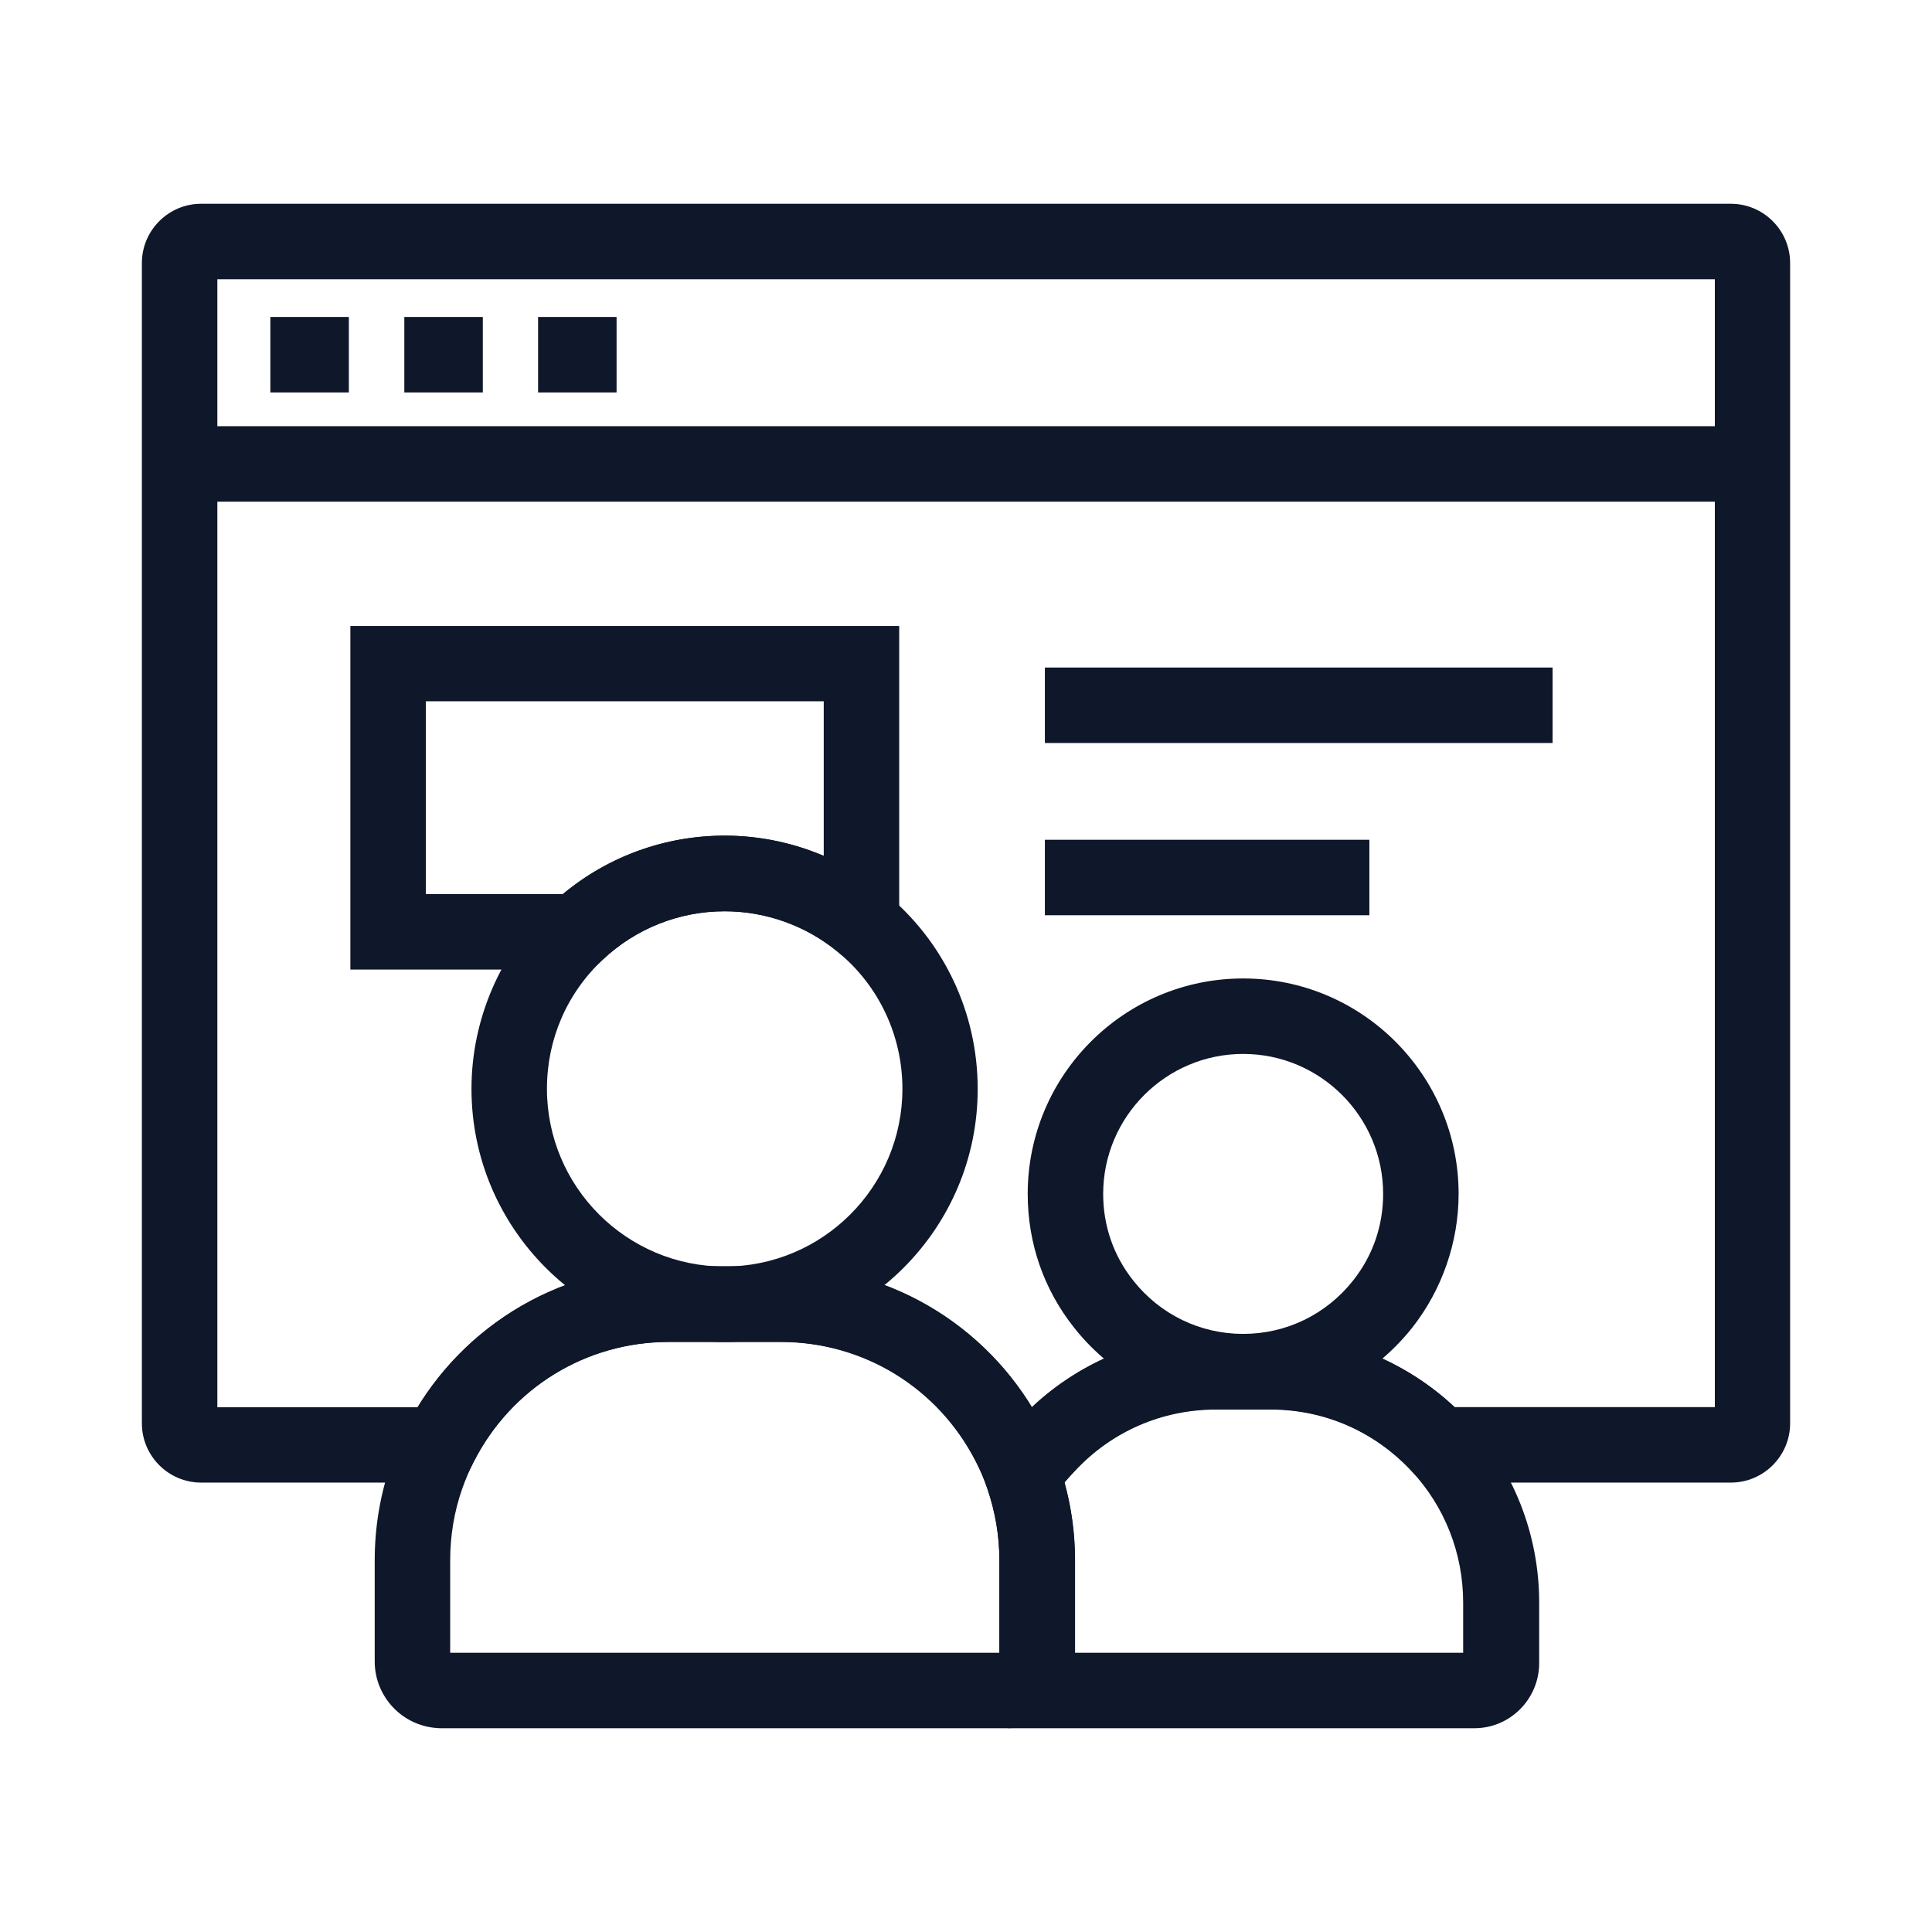
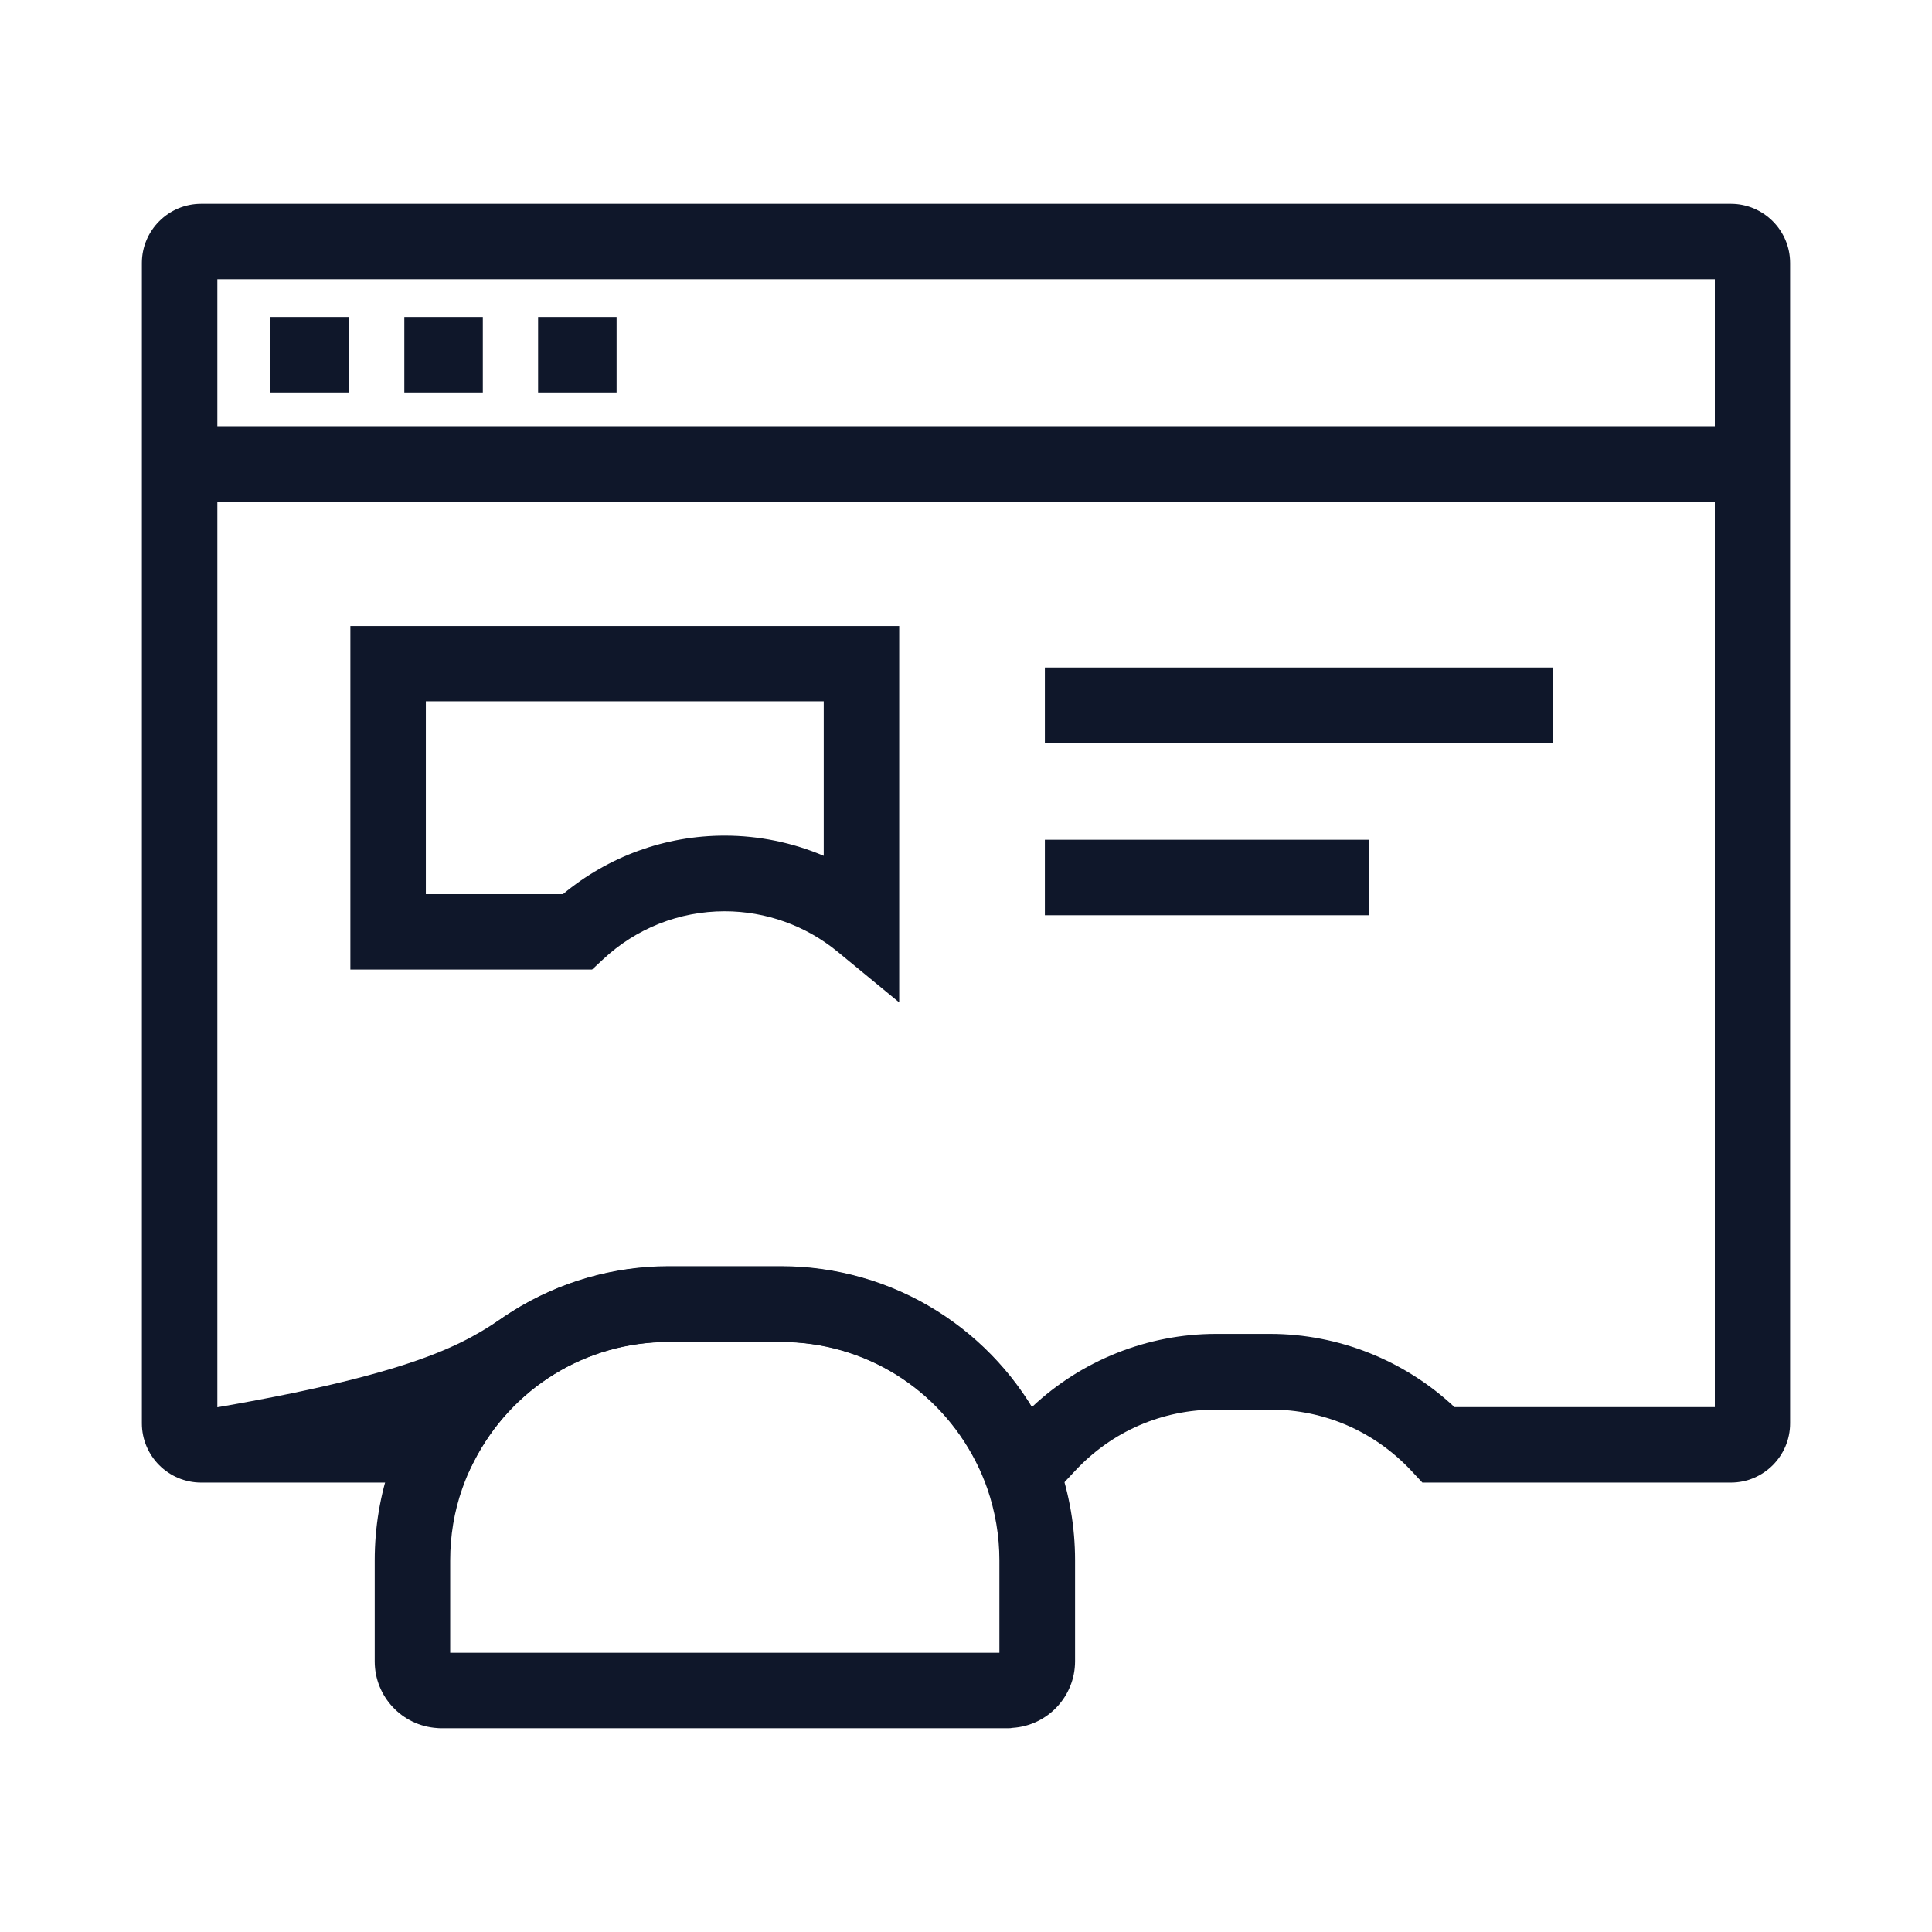
<svg xmlns="http://www.w3.org/2000/svg" width="80" height="80" viewBox="0 0 80 80" fill="none">
  <g id="traffic 1">
    <g id="XMLID_219_">
-       <path id="XMLID_23_" d="M51.477 58.367C48.734 58.367 46.18 57.133 44.477 54.977C43.219 53.391 42.555 51.477 42.555 49.438C42.555 44.516 46.555 40.516 51.477 40.516C56.398 40.516 60.398 44.516 60.398 49.438C60.398 51.438 59.711 53.406 58.477 54.977C56.766 57.133 54.219 58.367 51.477 58.367ZM51.477 43.641C48.281 43.641 45.68 46.242 45.68 49.438C45.68 50.758 46.109 52 46.93 53.031C48.039 54.43 49.695 55.234 51.477 55.234C53.258 55.234 54.914 54.43 56.023 53.031C56.844 52 57.273 50.758 57.273 49.438C57.273 46.242 54.672 43.641 51.477 43.641Z" fill="#0F172A" />
      <path id="XMLID_20_" d="M41.742 71.562H18.273C18.211 71.562 18.156 71.562 18.102 71.555C16.648 71.461 15.516 70.25 15.516 68.797V64.609C15.516 63.234 15.742 61.891 16.188 60.602C16.367 60.094 16.578 59.586 16.82 59.109C17.82 57.133 19.344 55.469 21.227 54.289C23.164 53.078 25.398 52.43 27.688 52.43H32.336C34.633 52.43 36.867 53.07 38.797 54.281C40.68 55.461 42.203 57.133 43.203 59.109C43.445 59.586 43.656 60.086 43.836 60.594C44.281 61.883 44.516 63.227 44.516 64.602V68.789C44.516 70.242 43.383 71.453 41.93 71.547C41.859 71.562 41.805 71.562 41.742 71.562ZM18.633 68.438H41.383V64.617C41.383 63.594 41.211 62.594 40.883 61.641C40.75 61.266 40.594 60.891 40.414 60.539C38.859 57.477 35.766 55.57 32.336 55.57H27.688C24.258 55.57 21.164 57.477 19.609 60.539C19.43 60.891 19.273 61.266 19.141 61.641C18.805 62.594 18.641 63.594 18.641 64.617V68.438H18.633Z" fill="#0F172A" />
-       <path id="XMLID_17_" d="M61.055 71.562H41.898C41.836 71.562 41.773 71.562 41.719 71.555L41.727 68.438C41.531 68.453 41.383 68.609 41.383 68.805V64.617C41.383 63.594 41.211 62.594 40.883 61.641L40.633 60.914L41.055 60.273C41.406 59.742 41.805 59.234 42.242 58.766C44.336 56.523 47.297 55.242 50.367 55.242H52.609C55.672 55.242 58.633 56.523 60.734 58.766C62.664 60.828 63.734 63.531 63.734 66.359V68.906C63.711 70.375 62.516 71.562 61.055 71.562ZM44.508 68.438H60.586V66.352C60.586 64.32 59.82 62.375 58.43 60.891C56.898 59.258 54.828 58.352 52.594 58.352H50.352C48.117 58.352 46.039 59.25 44.516 60.883C44.359 61.047 44.219 61.219 44.078 61.391C44.367 62.438 44.508 63.508 44.508 64.602V68.438Z" fill="#0F172A" />
-       <path id="XMLID_14_" d="M71.672 61.391H58.898L58.438 60.898C56.906 59.266 54.836 58.367 52.602 58.367H50.359C48.125 58.367 46.047 59.266 44.523 60.898L44.062 61.391H40.859L40.422 60.531C38.867 57.469 35.773 55.562 32.344 55.562H27.695C24.266 55.562 21.172 57.469 19.617 60.531L19.18 61.391H8.328C6.977 61.391 5.875 60.289 5.875 58.938V10.891C5.875 9.539 6.977 8.438 8.328 8.438H71.672C73.023 8.438 74.125 9.539 74.125 10.891V58.938C74.125 60.289 73.023 61.391 71.672 61.391ZM60.227 58.266H71.008V11.562H9V58.273H17.297C18.281 56.672 19.617 55.312 21.219 54.305C23.156 53.094 25.391 52.445 27.68 52.445H32.328C34.625 52.445 36.859 53.086 38.789 54.297C40.391 55.305 41.734 56.664 42.719 58.266H42.727C44.781 56.328 47.523 55.234 50.352 55.234H52.594C55.43 55.234 58.172 56.336 60.227 58.266Z" fill="#0F172A" />
+       <path id="XMLID_14_" d="M71.672 61.391H58.898L58.438 60.898C56.906 59.266 54.836 58.367 52.602 58.367H50.359C48.125 58.367 46.047 59.266 44.523 60.898L44.062 61.391H40.859L40.422 60.531C38.867 57.469 35.773 55.562 32.344 55.562H27.695C24.266 55.562 21.172 57.469 19.617 60.531L19.18 61.391H8.328C6.977 61.391 5.875 60.289 5.875 58.938V10.891C5.875 9.539 6.977 8.438 8.328 8.438H71.672C73.023 8.438 74.125 9.539 74.125 10.891V58.938C74.125 60.289 73.023 61.391 71.672 61.391ZM60.227 58.266H71.008V11.562H9V58.273C18.281 56.672 19.617 55.312 21.219 54.305C23.156 53.094 25.391 52.445 27.68 52.445H32.328C34.625 52.445 36.859 53.086 38.789 54.297C40.391 55.305 41.734 56.664 42.719 58.266H42.727C44.781 56.328 47.523 55.234 50.352 55.234H52.594C55.43 55.234 58.172 56.336 60.227 58.266Z" fill="#0F172A" />
      <path id="XMLID_13_" d="M7.438 17.648H72.57V20.773H7.438V17.648Z" fill="#0F172A" />
      <path id="XMLID_12_" d="M11.195 13.125H14.445V16.25H11.195V13.125Z" fill="#0F172A" />
      <path id="XMLID_11_" d="M16.742 13.125H19.992V16.25H16.742V13.125Z" fill="#0F172A" />
      <path id="XMLID_10_" d="M22.281 13.125H25.531V16.25H22.281V13.125Z" fill="#0F172A" />
-       <path id="XMLID_7_" d="M30.008 55.57C24.227 55.57 19.523 50.867 19.523 45.086C19.523 42.203 20.727 39.422 22.828 37.445C24.773 35.609 27.328 34.602 30.008 34.602C32.43 34.602 34.797 35.453 36.664 36.992C39.094 38.992 40.484 41.945 40.484 45.086C40.492 50.867 35.789 55.57 30.008 55.57ZM30.008 37.734C28.125 37.734 26.336 38.445 24.969 39.727C23.469 41.133 22.648 43.039 22.648 45.086C22.648 49.141 25.945 52.445 30.008 52.445C34.062 52.445 37.367 49.148 37.367 45.086C37.367 42.883 36.391 40.805 34.68 39.406C33.367 38.328 31.711 37.734 30.008 37.734Z" fill="#0F172A" />
      <path id="XMLID_4_" d="M37.234 41.508L34.68 39.406C33.367 38.328 31.711 37.734 30.008 37.734C28.125 37.734 26.336 38.445 24.969 39.727L24.516 40.148H14.508V25.922H37.234V41.508ZM17.633 37.023H23.312C25.195 35.461 27.547 34.602 30.008 34.602C31.422 34.602 32.82 34.891 34.109 35.438V29.039H17.633V37.023Z" fill="#0F172A" />
      <path id="XMLID_3_" d="M43.266 27.641H64.289V30.766H43.266V27.641Z" fill="#0F172A" />
      <path id="XMLID_2_" d="M43.266 34.773H56.703V37.898H43.266V34.773Z" fill="#0F172A" />
    </g>
  </g>
</svg>